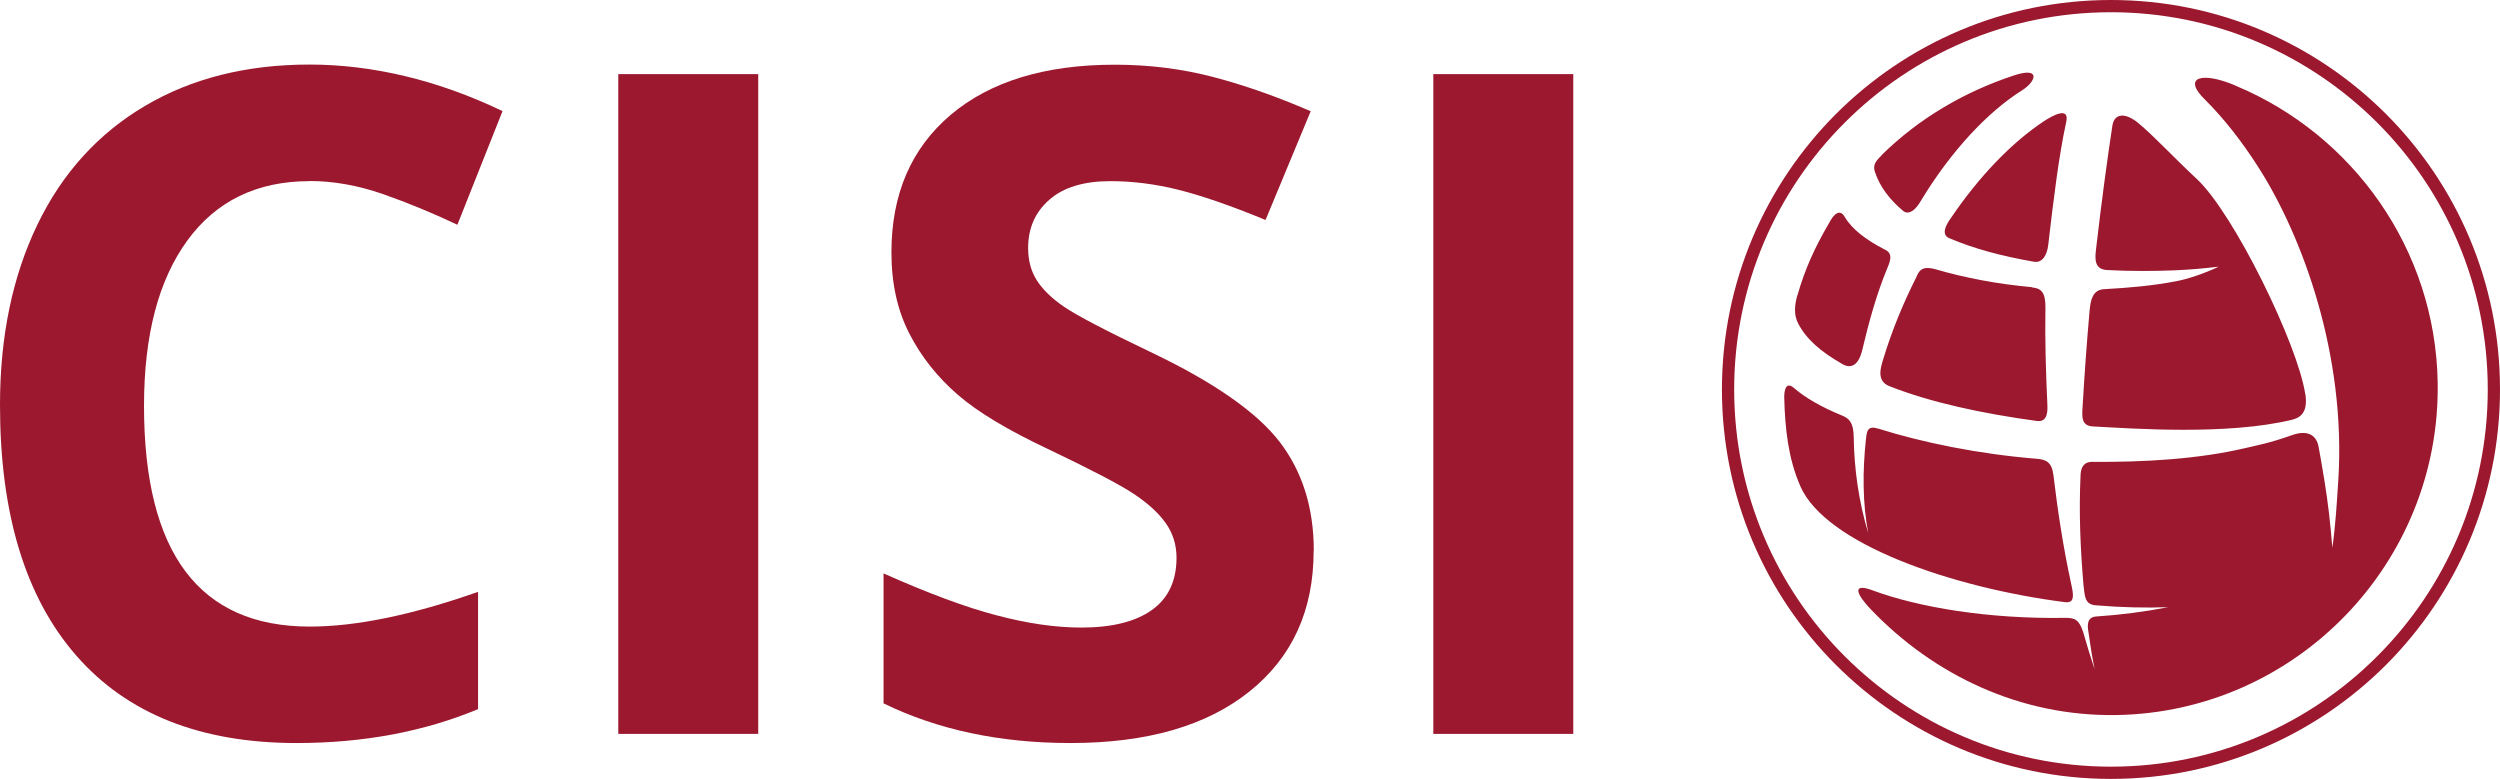
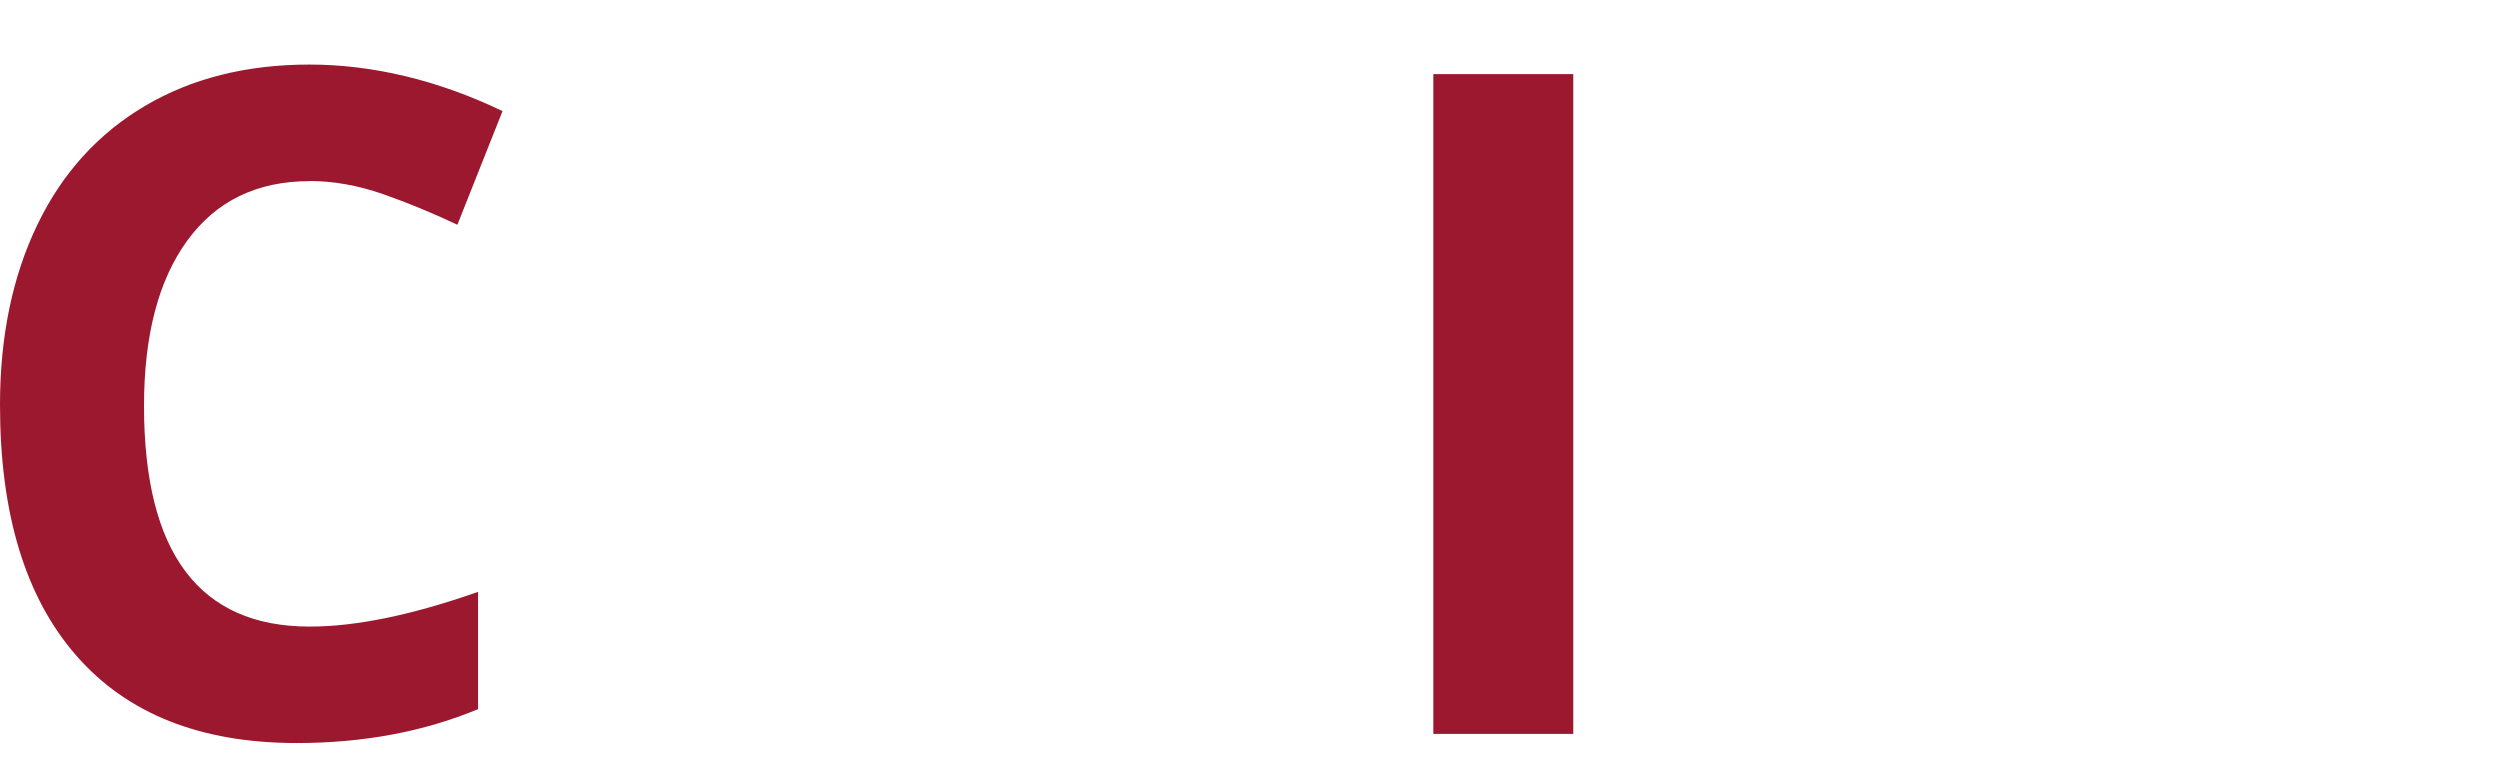
<svg xmlns="http://www.w3.org/2000/svg" id="Layer_1" viewBox="0 0 177.75 55.39">
  <defs>
    <style>.cls-1,.cls-2{fill:#9c182f;}.cls-2{fill-rule:evenodd;}</style>
  </defs>
-   <path class="cls-1" d="M150.09,0c7.64,0,14.55,3.1,19.56,8.11,5.01,5.01,8.1,11.94,8.1,19.58s-3.1,14.57-8.1,19.58c-5.01,5.01-11.92,8.11-19.56,8.11s-14.55-3.1-19.56-8.11c-5.01-5.01-8.1-11.94-8.1-19.58s3.1-14.57,8.1-19.58c5.01-5.01,11.92-8.11,19.56-8.11h0ZM169.03,8.73c-4.85-4.85-11.55-7.86-18.94-7.86s-14.09,3-18.94,7.86c-4.85,4.85-7.85,11.56-7.85,18.96s3,14.11,7.85,18.96c4.85,4.85,11.55,7.86,18.94,7.86s14.09-3,18.94-7.86c4.85-4.85,7.85-11.56,7.85-18.96s-3-14.11-7.85-18.96Z" />
-   <path class="cls-2" d="M158.99,6.11c8.27,3.46,14.17,11.57,14.33,21.09.21,12.81-10.05,23.43-22.84,23.64-6.87.11-13.01-2.87-17.44-7.49-.99-1.03-1.46-1.95.09-1.38,3.28,1.22,8.28,2.05,13.72,1.96.65,0,.97.1,1.27,1.03.25.89.52,1.77.81,2.63-.17-.83-.31-1.69-.43-2.58-.13-.68-.06-1.15.57-1.18,1.68-.11,3.39-.33,5.09-.66-1.58.06-3.32.02-5.12-.13-.85-.05-.8-.69-.9-1.4-.22-2.56-.34-5.15-.21-7.9.02-.43.18-.9.81-.9,3.76.02,7.54-.19,10.94-.99.84-.2,1.64-.33,3.28-.91,1-.36,1.72-.1,1.89.82.13.73.18.95.41,2.36.25,1.53.44,3.14.57,4.83.23-1.62.32-3.21.42-4.75.58-8.96-2.55-17.42-5.68-22.31-1.2-1.88-2.47-3.48-3.74-4.75-1.79-1.72-.18-2.06,2.17-1.03h0ZM163.9,28c-.55-3.57-5.08-12.82-7.7-15.27-1.72-1.6-3.03-3.04-4.18-3.99-.87-.72-1.69-.73-1.83.2-.35,2.3-.75,5.22-1.16,8.76-.08.67-.15,1.45.78,1.5,1.68.09,3.32.08,4.82.02,1.25-.06,1.91-.12,3.12-.26-1.09.52-2.28.9-3.05,1.04-1.62.31-3.28.46-5.09.56-.83.04-.97.77-1.04,1.54-.2,2.2-.36,4.51-.5,6.84-.04.69-.1,1.34.74,1.38,2.86.15,9.51.64,14.13-.47.57-.14,1.18-.47.97-1.85h0ZM127.99,34.54c1.79,4.17,10.91,7.26,18.8,8.27.74.1.65-.48.47-1.3-.55-2.52-.95-5.12-1.26-7.72-.11-.91-.5-1.12-1.18-1.17-4.16-.34-8.1-1.15-11.26-2.14-.77-.24-.83.15-.89.74-.25,2.29-.24,4.55.16,6.68-.68-2.27-1-4.57-1.03-6.84-.02-1.04-.33-1.31-.84-1.52-1.47-.6-2.62-1.27-3.39-1.94-.63-.55-.72.24-.71.68.05,2.17.29,4.34,1.13,6.25h0ZM127.79,21c-.19.66-.27,1.38.06,2,.59,1.13,1.6,2,3.15,2.89.63.36,1.15.05,1.4-.98.48-2.03,1.03-4.02,1.8-5.88.23-.52.37-1.03-.18-1.28-1.35-.69-2.36-1.47-2.86-2.33-.36-.61-.79-.19-1.12.45-.98,1.68-1.7,3.22-2.24,5.12h0ZM133.82,11c-.42.42-.68.7-.52,1.2.35,1.08,1.07,2.01,2.03,2.81.44.32.92-.17,1.23-.71,2.15-3.56,4.76-6.34,7.21-7.88.98-.61,1.38-1.7-.57-1.06-3.55,1.17-6.77,3.07-9.38,5.63h0ZM138.58,16.93c1.83.78,3.81,1.29,6.04,1.68.59.1.93-.47,1.01-1.2.39-3.36.76-6.36,1.28-8.75.24-1.11-.97-.45-1.59-.04-2.28,1.51-4.61,3.92-6.63,6.91-.32.44-.7,1.14-.11,1.4h0ZM144.49,20.42c-2.45-.22-4.82-.67-6.89-1.28-.84-.23-1.14.01-1.35.57-.94,1.86-1.75,3.83-2.36,5.85-.16.54-.5,1.52.43,1.89,2.93,1.16,6.6,1.95,10.49,2.48.6.08.8-.35.76-1.12-.11-2.37-.18-4.69-.14-6.92.02-1.1-.31-1.4-.94-1.45Z" />
  <path class="cls-1" d="M22.01,12.88c-3.74,0-6.64,1.41-8.69,4.22-2.05,2.81-3.08,6.73-3.08,11.76,0,10.46,3.93,15.69,11.78,15.69,3.3,0,7.28-.82,11.97-2.47v8.34c-3.85,1.6-8.15,2.41-12.9,2.41-6.82,0-12.04-2.07-15.66-6.21C1.81,42.48,0,36.54,0,28.79c0-4.88.89-9.15,2.66-12.82s4.33-6.48,7.65-8.44,7.22-2.94,11.69-2.94,9.13,1.1,13.73,3.31l-3.21,8.08c-1.75-.83-3.52-1.56-5.29-2.18-1.78-.62-3.52-.93-5.23-.93Z" />
-   <path class="cls-1" d="M43.96,52.18V5.27h9.95v46.91h-9.95Z" />
-   <path class="cls-1" d="M93.4,39.16c0,4.24-1.52,7.57-4.57,10.01-3.05,2.44-7.29,3.66-12.72,3.66-5.01,0-9.43-.94-13.29-2.82v-9.24c3.17,1.41,5.85,2.41,8.04,2.98,2.19.58,4.2.87,6.02.87,2.18,0,3.86-.42,5.02-1.25,1.17-.83,1.75-2.08,1.75-3.72,0-.92-.26-1.74-.77-2.46-.51-.72-1.27-1.41-2.26-2.07-.99-.66-3.02-1.72-6.08-3.18-2.87-1.35-5.02-2.64-6.45-3.88-1.43-1.24-2.58-2.68-3.43-4.33-.85-1.65-1.28-3.57-1.28-5.78,0-4.15,1.41-7.41,4.22-9.79,2.81-2.37,6.7-3.56,11.66-3.56,2.44,0,4.76.29,6.98.87s4.53,1.39,6.95,2.44l-3.21,7.73c-2.5-1.03-4.57-1.74-6.21-2.15-1.64-.41-3.25-.61-4.83-.61-1.88,0-3.33.44-4.33,1.32-1.01.88-1.51,2.02-1.51,3.43,0,.88.2,1.64.61,2.29.41.65,1.05,1.28,1.94,1.89.89.61,2.99,1.71,6.3,3.29,4.38,2.1,7.39,4.2,9.02,6.3,1.62,2.11,2.44,4.69,2.44,7.75Z" />
  <path class="cls-1" d="M101.91,52.18V5.27h9.95v46.91h-9.95Z" />
</svg>